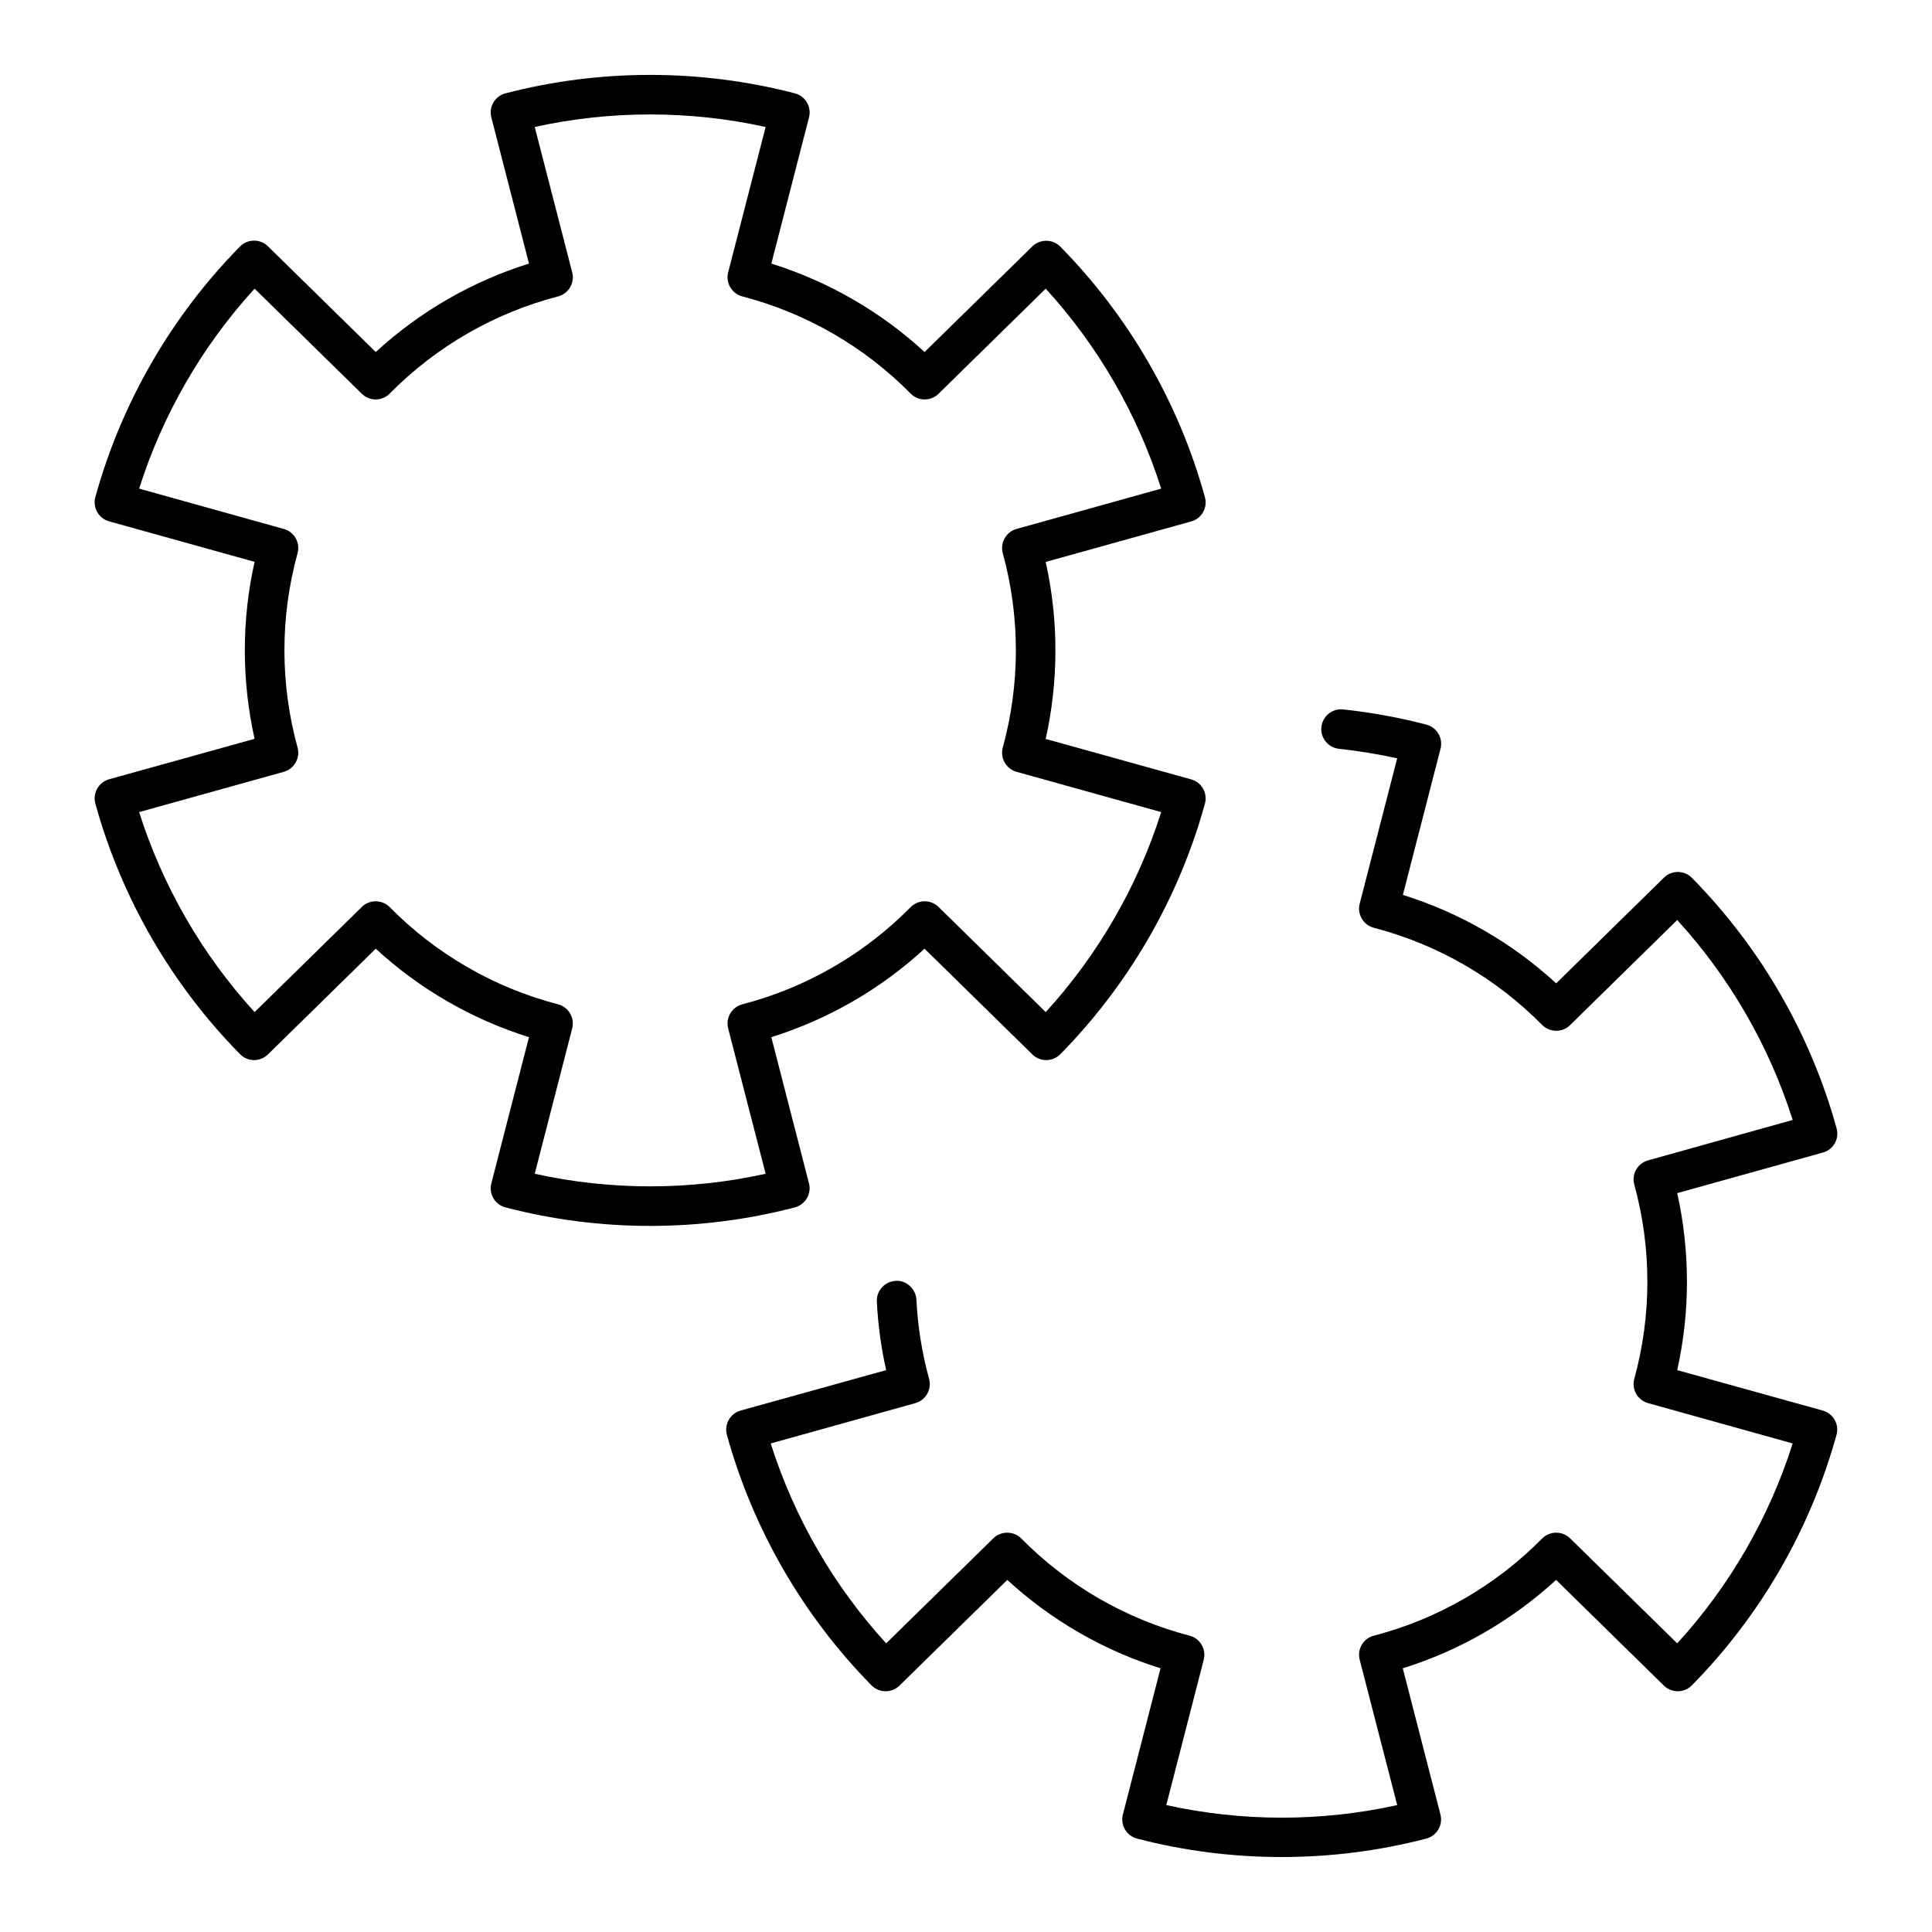
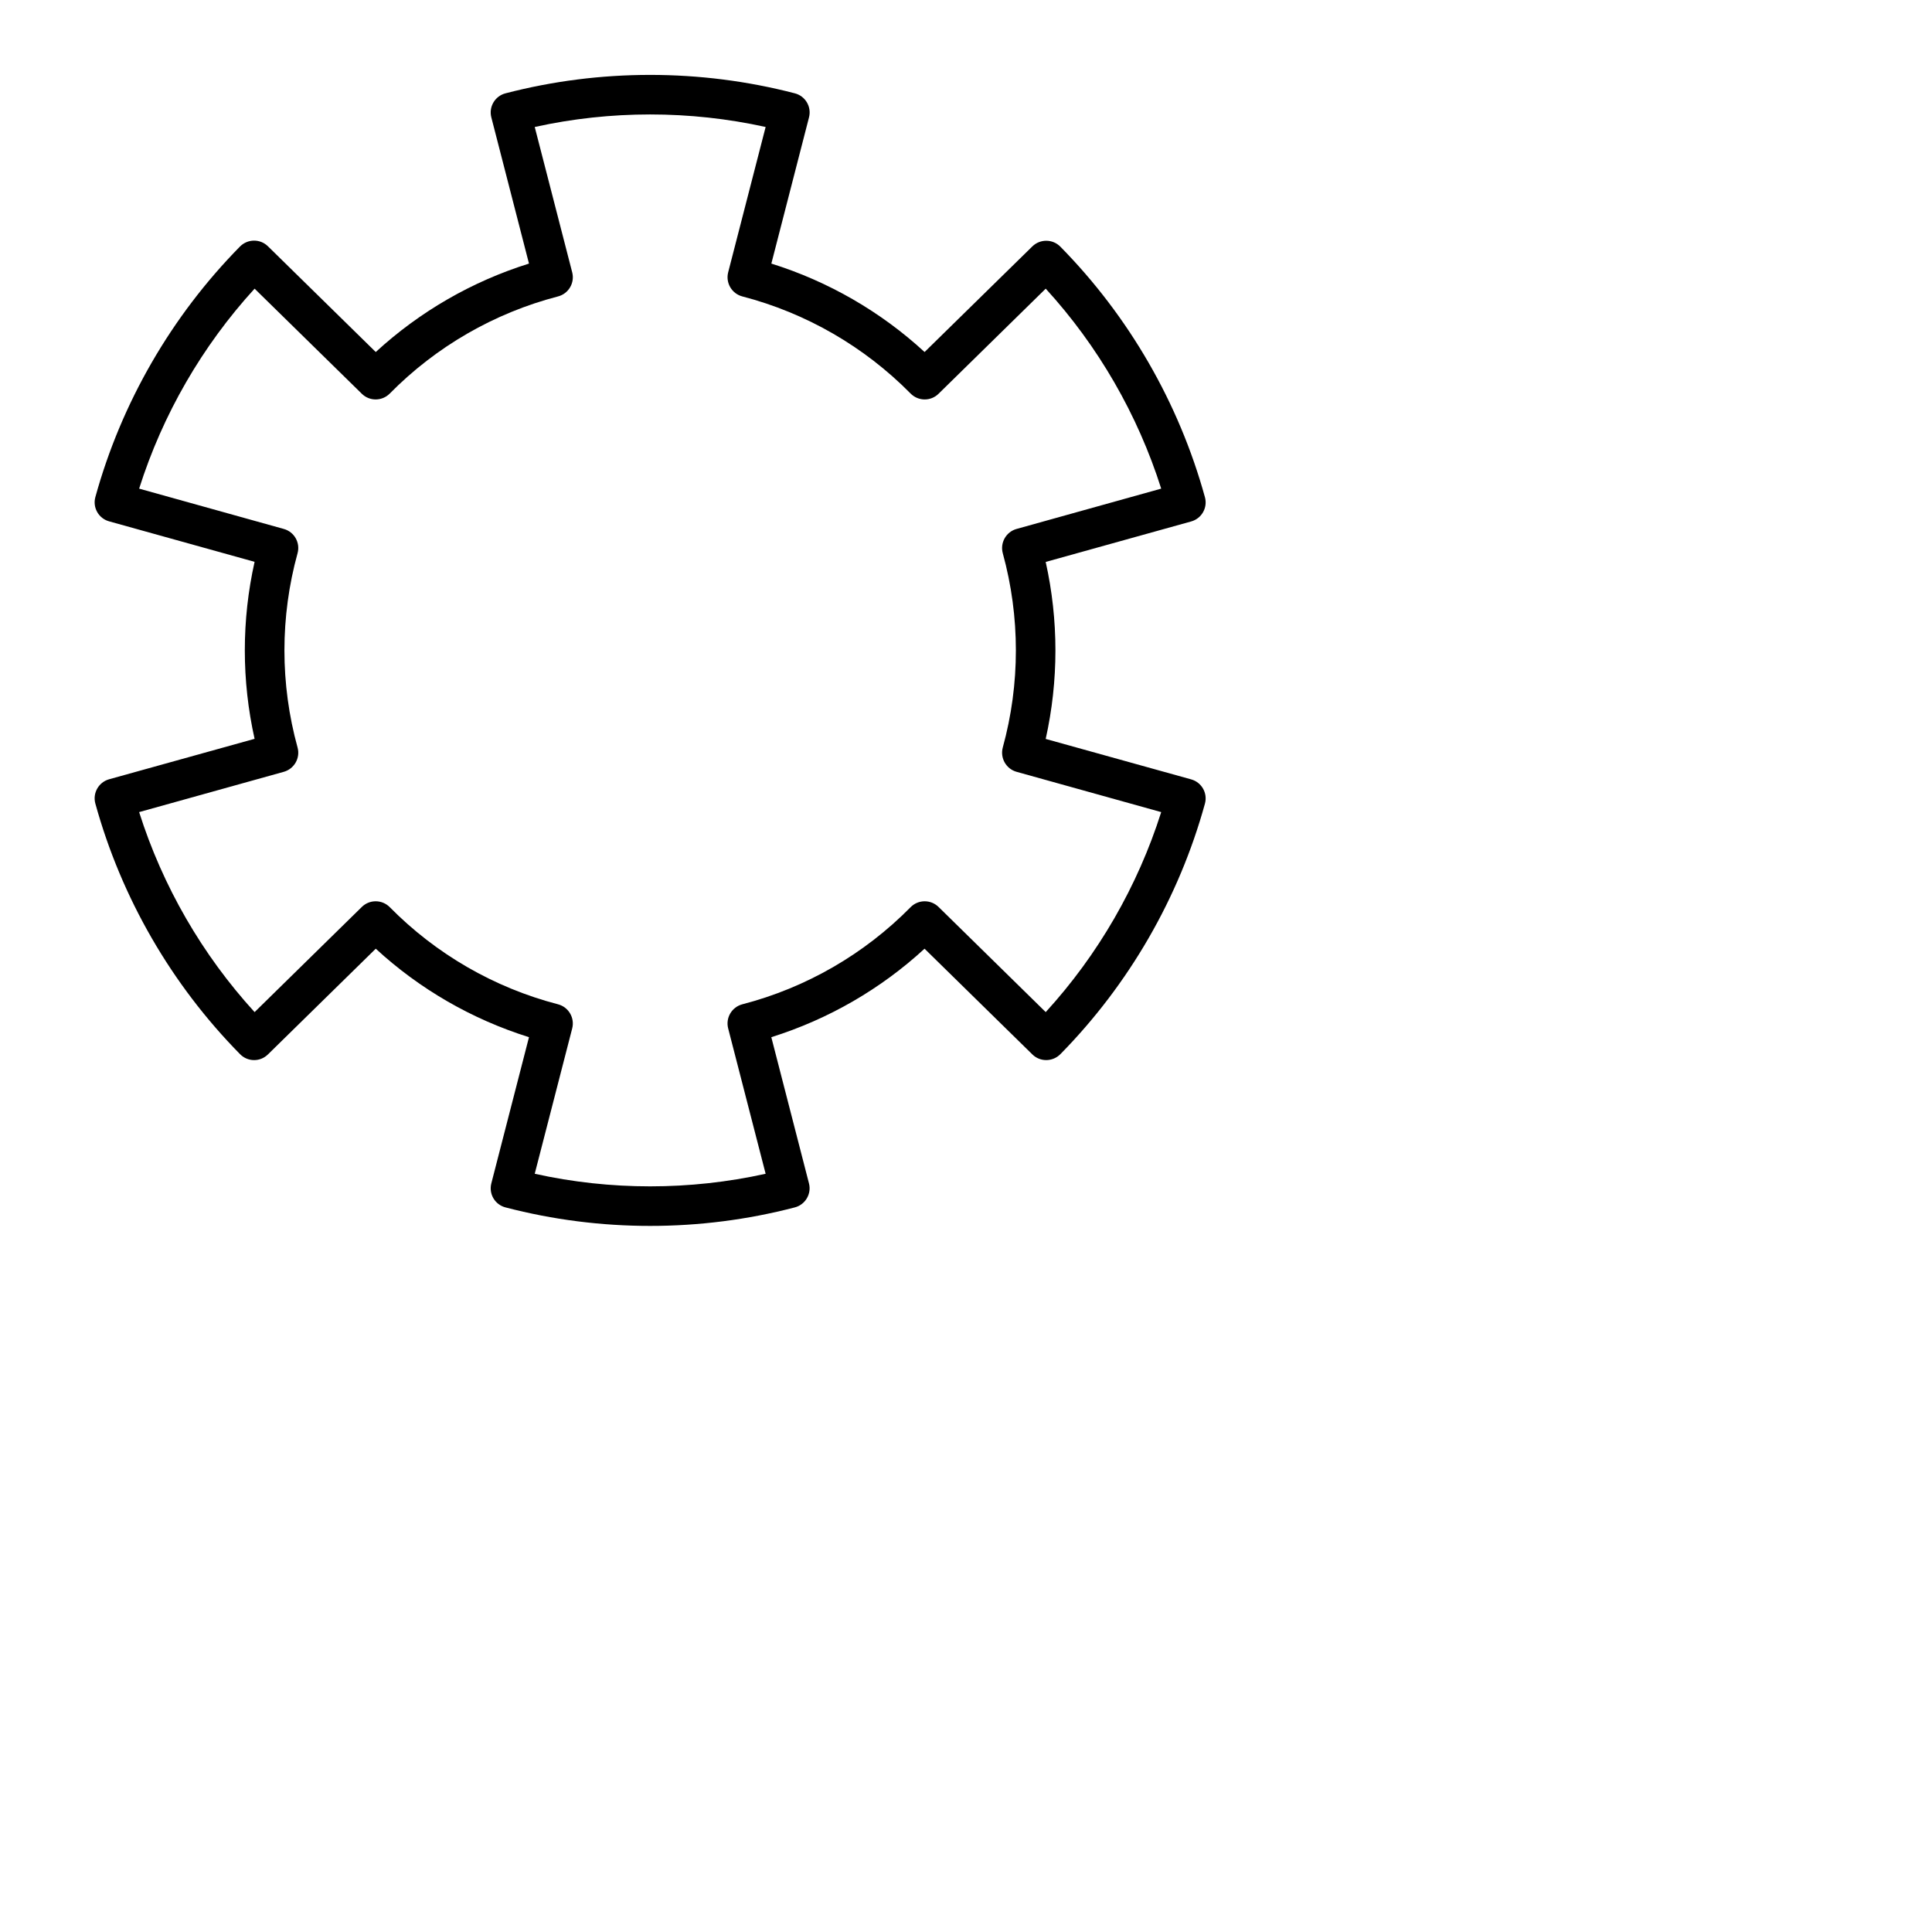
<svg xmlns="http://www.w3.org/2000/svg" fill="#000000" width="800px" height="800px" version="1.1" viewBox="144 144 512 512">
  <g>
    <path d="m215.01 423.43 28.57-28.016c11.629 10.715 25.516 18.715 40.609 23.449l-9.98 38.742c-0.723 2.812 0.965 5.656 3.769 6.371 12.5 3.266 25.402 4.902 38.32 4.902 12.922 0 25.809-1.637 38.32-4.902 2.801-0.715 4.492-3.59 3.769-6.371l-9.98-38.742c15.094-4.734 28.98-12.742 40.609-23.449l28.57 28.016c2.047 2.027 5.375 2.004 7.422-0.062 18.156-18.461 31.426-41.406 38.309-66.375 0.777-2.793-0.859-5.68-3.652-6.453l-38.543-10.715c3.441-15.441 3.441-31.469 0-46.906l38.543-10.727c2.793-0.766 4.43-3.664 3.652-6.445-6.887-24.969-20.152-47.926-38.309-66.375-2.027-2.066-5.352-2.09-7.422-0.074l-28.559 27.992c-11.629-10.707-25.516-18.715-40.609-23.438l9.98-38.75c0.723-2.801-0.965-5.656-3.769-6.371-25.031-6.508-51.652-6.508-76.652 0-2.801 0.715-4.492 3.578-3.769 6.371l9.98 38.75c-15.094 4.723-28.98 12.742-40.609 23.438l-28.57-28.02c-2.066-2.035-5.375-1.996-7.422 0.074-18.16 18.449-31.426 41.406-38.312 66.375-0.777 2.793 0.863 5.68 3.652 6.445l38.543 10.727c-3.453 15.441-3.453 31.469 0 46.906l-38.543 10.715c-2.789 0.777-4.43 3.676-3.652 6.457 6.894 24.969 20.141 47.914 38.32 66.375 2.047 2.102 5.356 2.121 7.414 0.086zm4.195-74.891c2.781-0.777 4.418-3.664 3.652-6.445-4.641-16.836-4.641-34.637 0-51.484 0.766-2.793-0.871-5.668-3.652-6.434l-38.332-10.684c6.223-19.637 16.699-37.785 30.598-52.996l28.414 27.855c2.059 2.035 5.383 1.996 7.41-0.062 12.258-12.438 27.68-21.34 44.586-25.734 2.801-0.723 4.481-3.59 3.758-6.383l-9.93-38.52c20.078-4.43 41.102-4.43 61.191 0l-9.93 38.52c-0.715 2.801 0.965 5.656 3.758 6.383 16.91 4.398 32.328 13.309 44.586 25.734 2.027 2.059 5.352 2.098 7.41 0.062l28.402-27.855c13.898 15.207 24.371 33.355 30.605 52.996l-38.332 10.684c-2.769 0.766-4.41 3.652-3.652 6.434 4.629 16.848 4.629 34.648 0 51.484-0.754 2.793 0.883 5.668 3.652 6.445l38.332 10.676c-6.234 19.637-16.711 37.797-30.605 53.004l-28.402-27.867c-2.059-2.027-5.383-1.996-7.41 0.062-12.258 12.438-27.68 21.348-44.586 25.734-2.801 0.734-4.481 3.59-3.758 6.391l9.93 38.52c-20.102 4.449-41.113 4.449-61.191 0l9.93-38.52c0.715-2.812-0.965-5.656-3.758-6.391-16.91-4.387-32.328-13.309-44.586-25.734-2.027-2.059-5.352-2.09-7.41-0.062l-28.414 27.867c-13.898-15.219-24.371-33.367-30.598-53.004z" />
-     <path d="m630.72 443.03c-6.906-24.992-20.152-47.926-38.332-66.375-2.027-2.066-5.352-2.109-7.422-0.074l-28.559 28.016c-11.641-10.707-25.527-18.715-40.629-23.438l9.98-38.75c0.715-2.812-0.965-5.656-3.769-6.383-7.231-1.879-14.641-3.234-22.02-4.019-2.906-0.316-5.469 1.785-5.785 4.66-0.305 2.867 1.785 5.469 4.648 5.773 5.144 0.555 10.309 1.406 15.441 2.519l-9.941 38.531c-0.715 2.801 0.965 5.656 3.746 6.383 16.91 4.398 32.328 13.309 44.586 25.734 2.027 2.047 5.375 2.09 7.422 0.062l28.391-27.855c13.898 15.207 24.371 33.348 30.605 52.984l-38.309 10.707c-2.793 0.754-4.43 3.652-3.672 6.414 4.629 16.848 4.629 34.668 0 51.492-0.754 2.793 0.883 5.656 3.672 6.434l38.309 10.684c-6.234 19.637-16.711 37.809-30.605 52.973l-28.391-27.836c-2.047-2.004-5.394-1.984-7.422 0.062-12.258 12.449-27.68 21.34-44.586 25.746-2.793 0.715-4.473 3.59-3.746 6.371l9.941 38.52c-20.109 4.449-41.059 4.449-61.191 0l9.918-38.52c0.715-2.812-0.965-5.656-3.746-6.371-16.91-4.41-32.328-13.328-44.586-25.746-2.047-2.047-5.352-2.066-7.422-0.062l-28.402 27.836c-13.898-15.188-24.371-33.336-30.598-52.973l38.32-10.684c2.781-0.777 4.418-3.672 3.652-6.434-1.879-6.844-3.012-13.898-3.359-20.973-0.148-2.906-2.769-5.246-5.5-4.984-2.898 0.148-5.133 2.602-4.984 5.488 0.305 6.109 1.125 12.176 2.465 18.156l-38.551 10.707c-2.793 0.777-4.418 3.695-3.652 6.453 6.894 24.969 20.152 47.902 38.32 66.375 2.035 2.066 5.352 2.09 7.422 0.062l28.57-28.004c11.641 10.707 25.527 18.715 40.609 23.426l-9.98 38.742c-0.715 2.812 0.965 5.656 3.769 6.391 12.523 3.266 25.422 4.879 38.309 4.879 12.891 0 25.789-1.617 38.309-4.879 2.812-0.734 4.492-3.59 3.769-6.391l-9.98-38.742c15.105-4.711 28.969-12.73 40.629-23.426l28.559 28.004c2.066 2.027 5.394 2.004 7.422-0.062 18.18-18.453 31.426-41.406 38.332-66.375 0.777-2.793-0.859-5.68-3.672-6.453l-38.543-10.707c3.441-15.441 3.441-31.469 0-46.906l38.543-10.738c2.836-0.746 4.481-3.644 3.695-6.426z" />
  </g>
</svg>